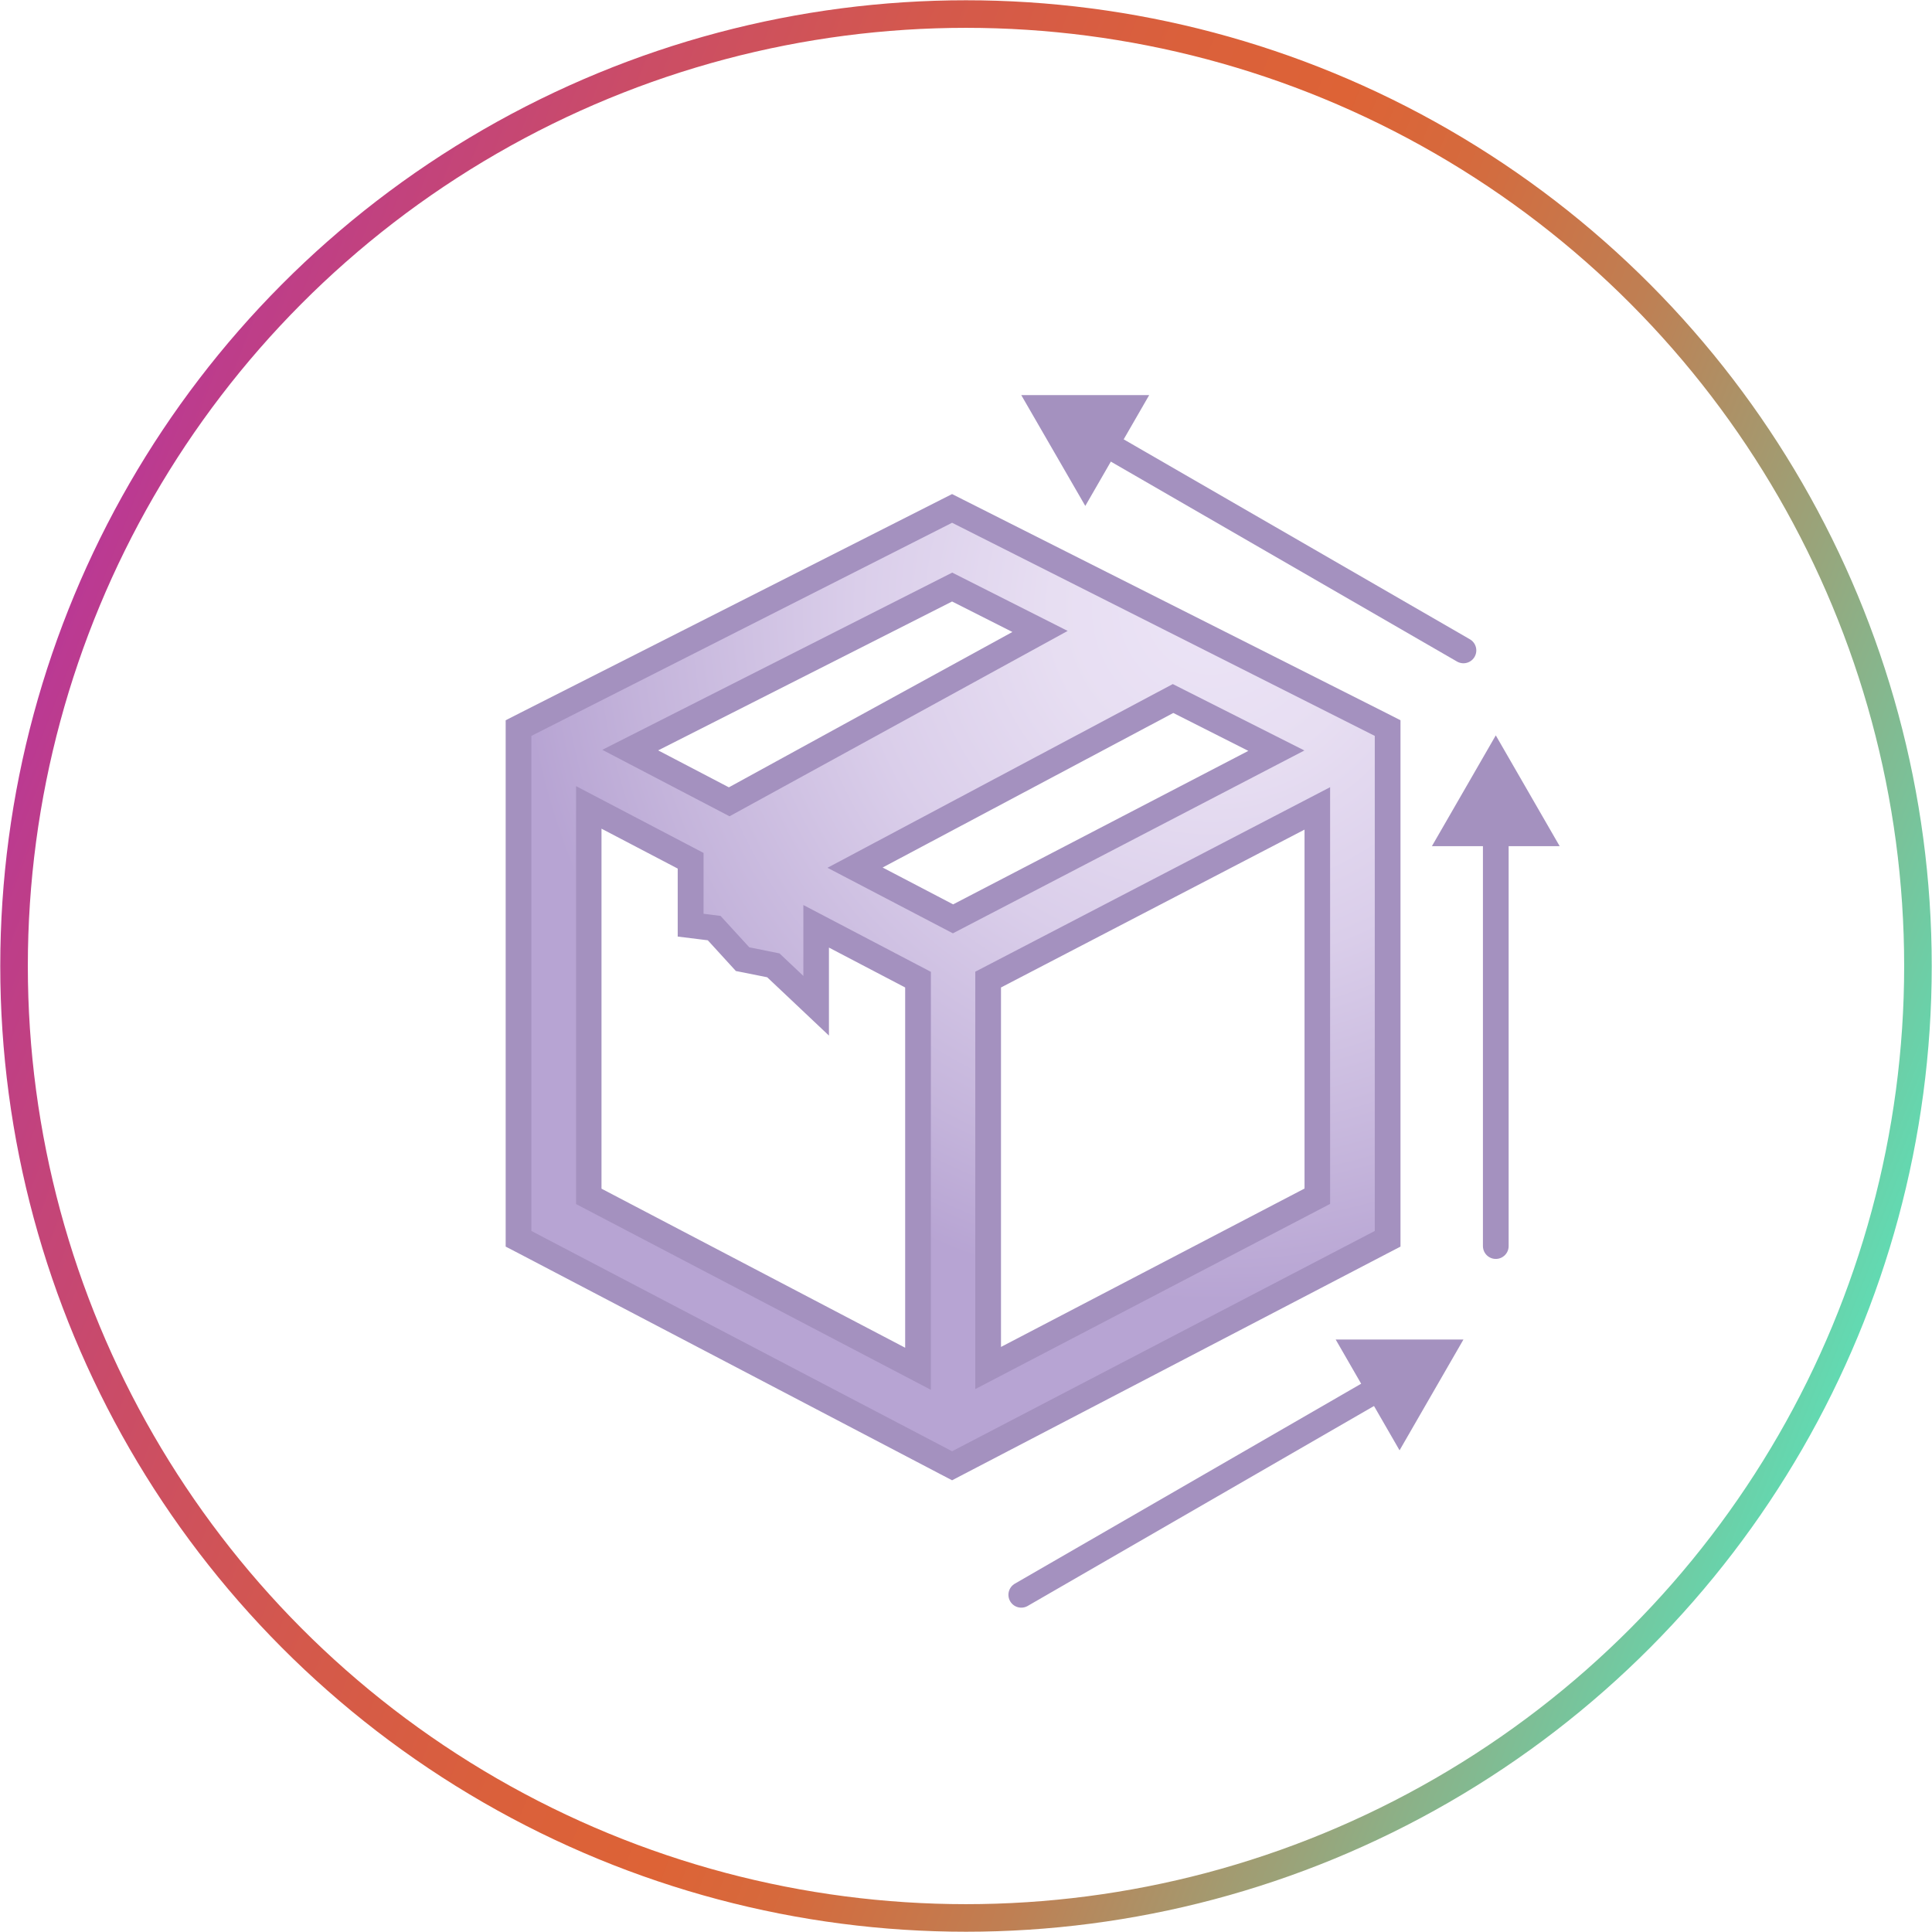
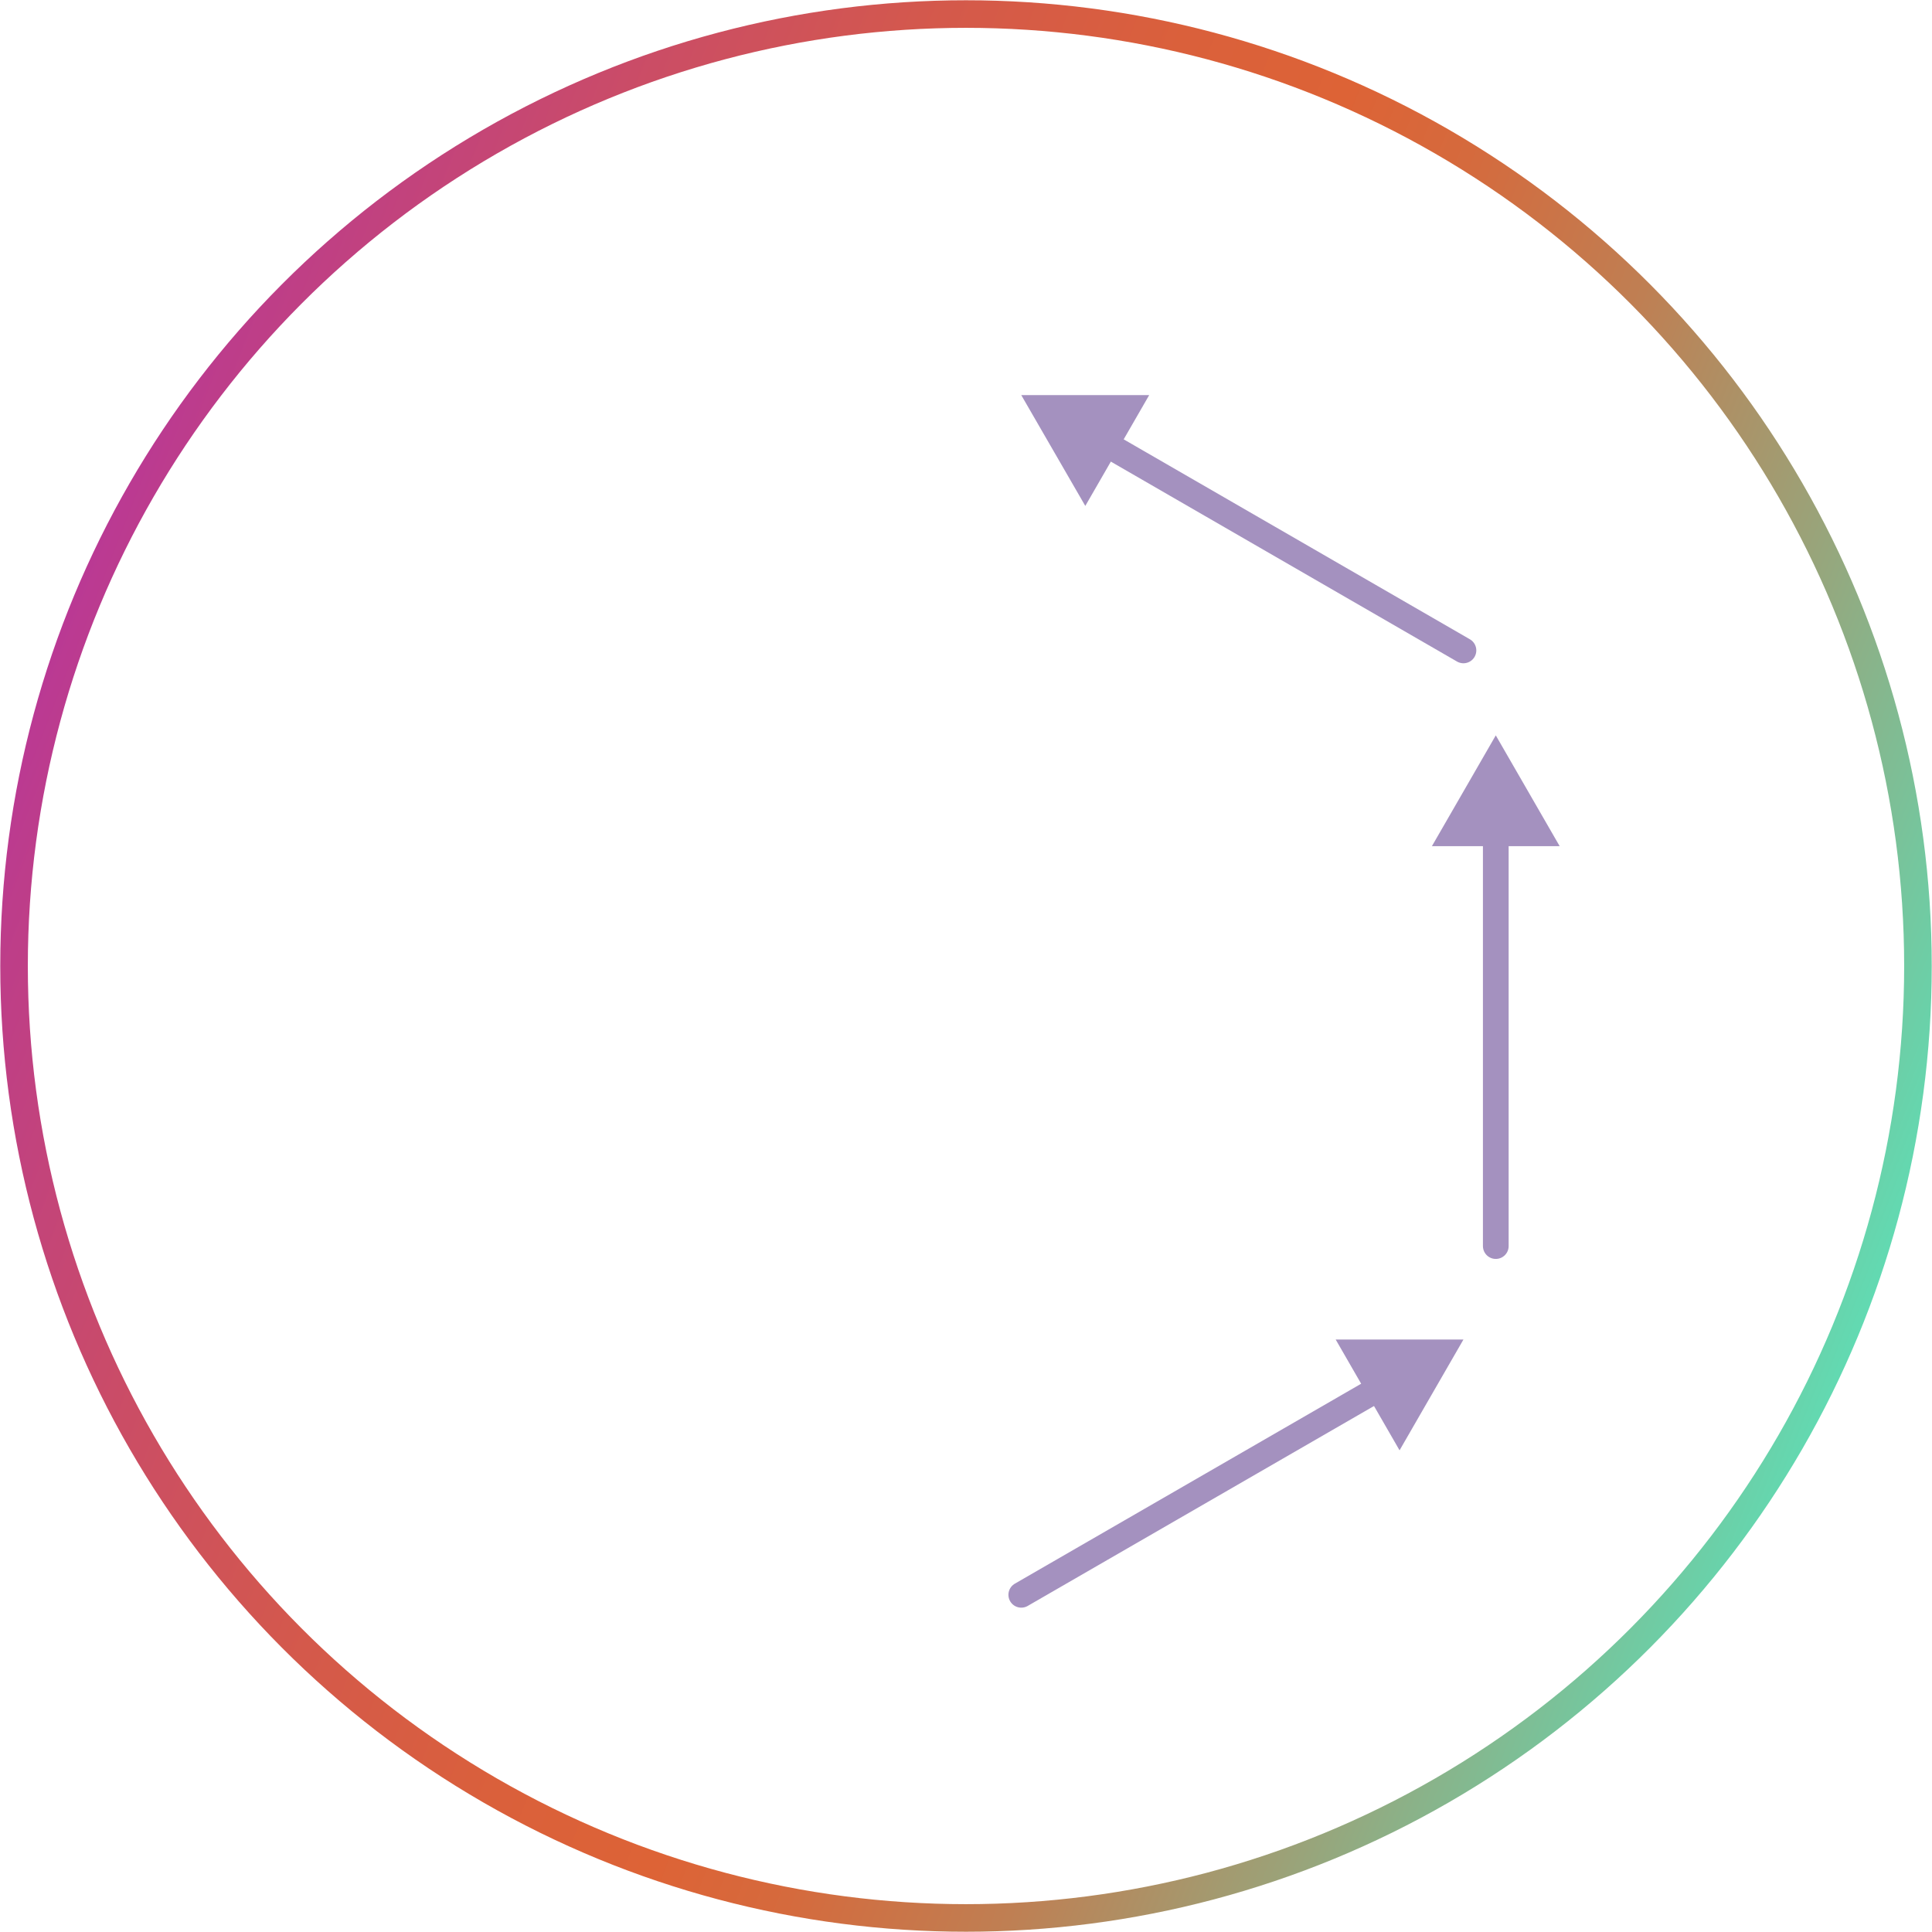
<svg xmlns="http://www.w3.org/2000/svg" id="icones" viewBox="0 0 145.76 145.76">
  <defs>
    <style>
      .cls-1 {
        stroke: #a491bf;
        stroke-linecap: round;
        stroke-width: 1.94px;
      }

      .cls-1, .cls-2 {
        fill: none;
        stroke-miterlimit: 10;
      }

      .cls-3 {
        fill: url(#radial-gradient);
      }

      .cls-3, .cls-4 {
        stroke-width: 0px;
      }

      .cls-2 {
        stroke: url(#linear-gradient);
        stroke-width: 2.08px;
      }

      .cls-4 {
        fill: #a491bf;
      }
    </style>
    <linearGradient id="linear-gradient" x1="130.31" y1="-204.31" x2="233.35" y2="-307.35" gradientTransform="translate(-234.45 9.14) rotate(66.31)" gradientUnits="userSpaceOnUse">
      <stop offset="0" stop-color="#ba3994" />
      <stop offset=".03" stop-color="#bd3d8a" />
      <stop offset=".18" stop-color="#cb4d65" />
      <stop offset=".31" stop-color="#d4594b" />
      <stop offset=".43" stop-color="#da603b" />
      <stop offset=".52" stop-color="#dd6336" />
      <stop offset=".59" stop-color="#d56a3d" />
      <stop offset=".7" stop-color="#bf7f53" />
      <stop offset=".82" stop-color="#9ca177" />
      <stop offset=".97" stop-color="#6bd0a8" />
      <stop offset="1" stop-color="#62dab2" />
    </linearGradient>
    <radialGradient id="radial-gradient" cx="91.39" cy="45.89" fx="91.39" fy="45.89" r="52.24" gradientUnits="userSpaceOnUse">
      <stop offset="0" stop-color="#ece4f6" />
      <stop offset=".23" stop-color="#e7def2" />
      <stop offset=".51" stop-color="#daceea" />
      <stop offset=".83" stop-color="#c4b4db" />
      <stop offset="1" stop-color="#b7a4d3" />
    </radialGradient>
  </defs>
  <circle class="cls-2" cx="72.88" cy="72.88" r="71.82" />
  <g id="icon">
-     <path class="cls-3" d="M39.12,93.46v-38.53l32.71-16.57,32.85,16.57v38.53l-32.85,17.12-32.71-17.13ZM69.26,103.27v-29.36l-7.69-4.02v6l-3.23-3.05-2.32-.47-2.14-2.34-1.77-.22v-4.86l-7.69-4.02v29.34l24.85,13.01ZM74.55,103.21l24.83-12.96v-29.26l-24.83,12.92v29.3ZM71.9,69.32l24.39-12.68-7.79-3.94-23.99,12.76,7.39,3.86ZM55.02,60.49l23.45-12.86-6.63-3.35-24.29,12.3,7.47,3.9Z" />
-     <path class="cls-4" d="M71.83,39.44l31.89,16.08v37.35l-31.89,16.62-31.74-16.62v-37.35l31.74-16.08M55.03,61.59l25.52-13.99-8.71-4.4-26.4,13.37,9.59,5.01M71.9,70.41l26.51-13.79-9.93-5.01-26.05,13.86,9.47,4.95M70.23,104.87v-31.55l-9.62-5.04v5.35l-1.8-1.7-2.28-.46-2.17-2.37-1.28-.16v-4.59l-9.62-5.04v31.53l26.78,14.02M73.58,104.8l26.77-13.97v-31.44l-26.77,13.92v31.48M71.82,37.28l-.87.44-31.74,16.08-1.06.54v39.71l1.04.54,31.74,16.62.9.47.9-.47,31.89-16.62,1.04-.54v-39.71l-1.06-.54-31.89-16.08-.87-.44h0ZM49.66,56.61l22.17-11.23,4.55,2.3-21.39,11.72-5.34-2.79h0ZM66.59,65.45l21.93-11.66,5.66,2.86-22.27,11.58-5.32-2.78h0ZM45.38,89.68v-27.16l5.75,3.01v5.13l1.7.21.57.07,1.69,1.85.43.47.62.12,1.74.35,1.4,1.32,3.26,3.08v-6.64l5.75,3.01v27.18l-22.91-12h0ZM75.52,74.5l22.9-11.91v27.08l-22.9,11.95v-27.12h0Z" />
-   </g>
+     </g>
  <g>
    <line class="cls-1" x1="112.85" y1="94.01" x2="112.85" y2="62.43" />
    <polygon class="cls-4" points="117.67 63.84 112.85 55.48 108.03 63.84 117.67 63.84" />
  </g>
  <g>
    <line class="cls-1" x1="110.41" y1="49.07" x2="83.07" y2="33.28" />
    <polygon class="cls-4" points="86.7 29.81 77.05 29.81 81.88 38.17 86.7 29.81" />
  </g>
  <g>
    <line class="cls-1" x1="77.05" y1="120.32" x2="104.4" y2="104.53" />
    <polygon class="cls-4" points="105.59 109.42 110.41 101.06 100.77 101.06 105.59 109.42" />
  </g>
</svg>